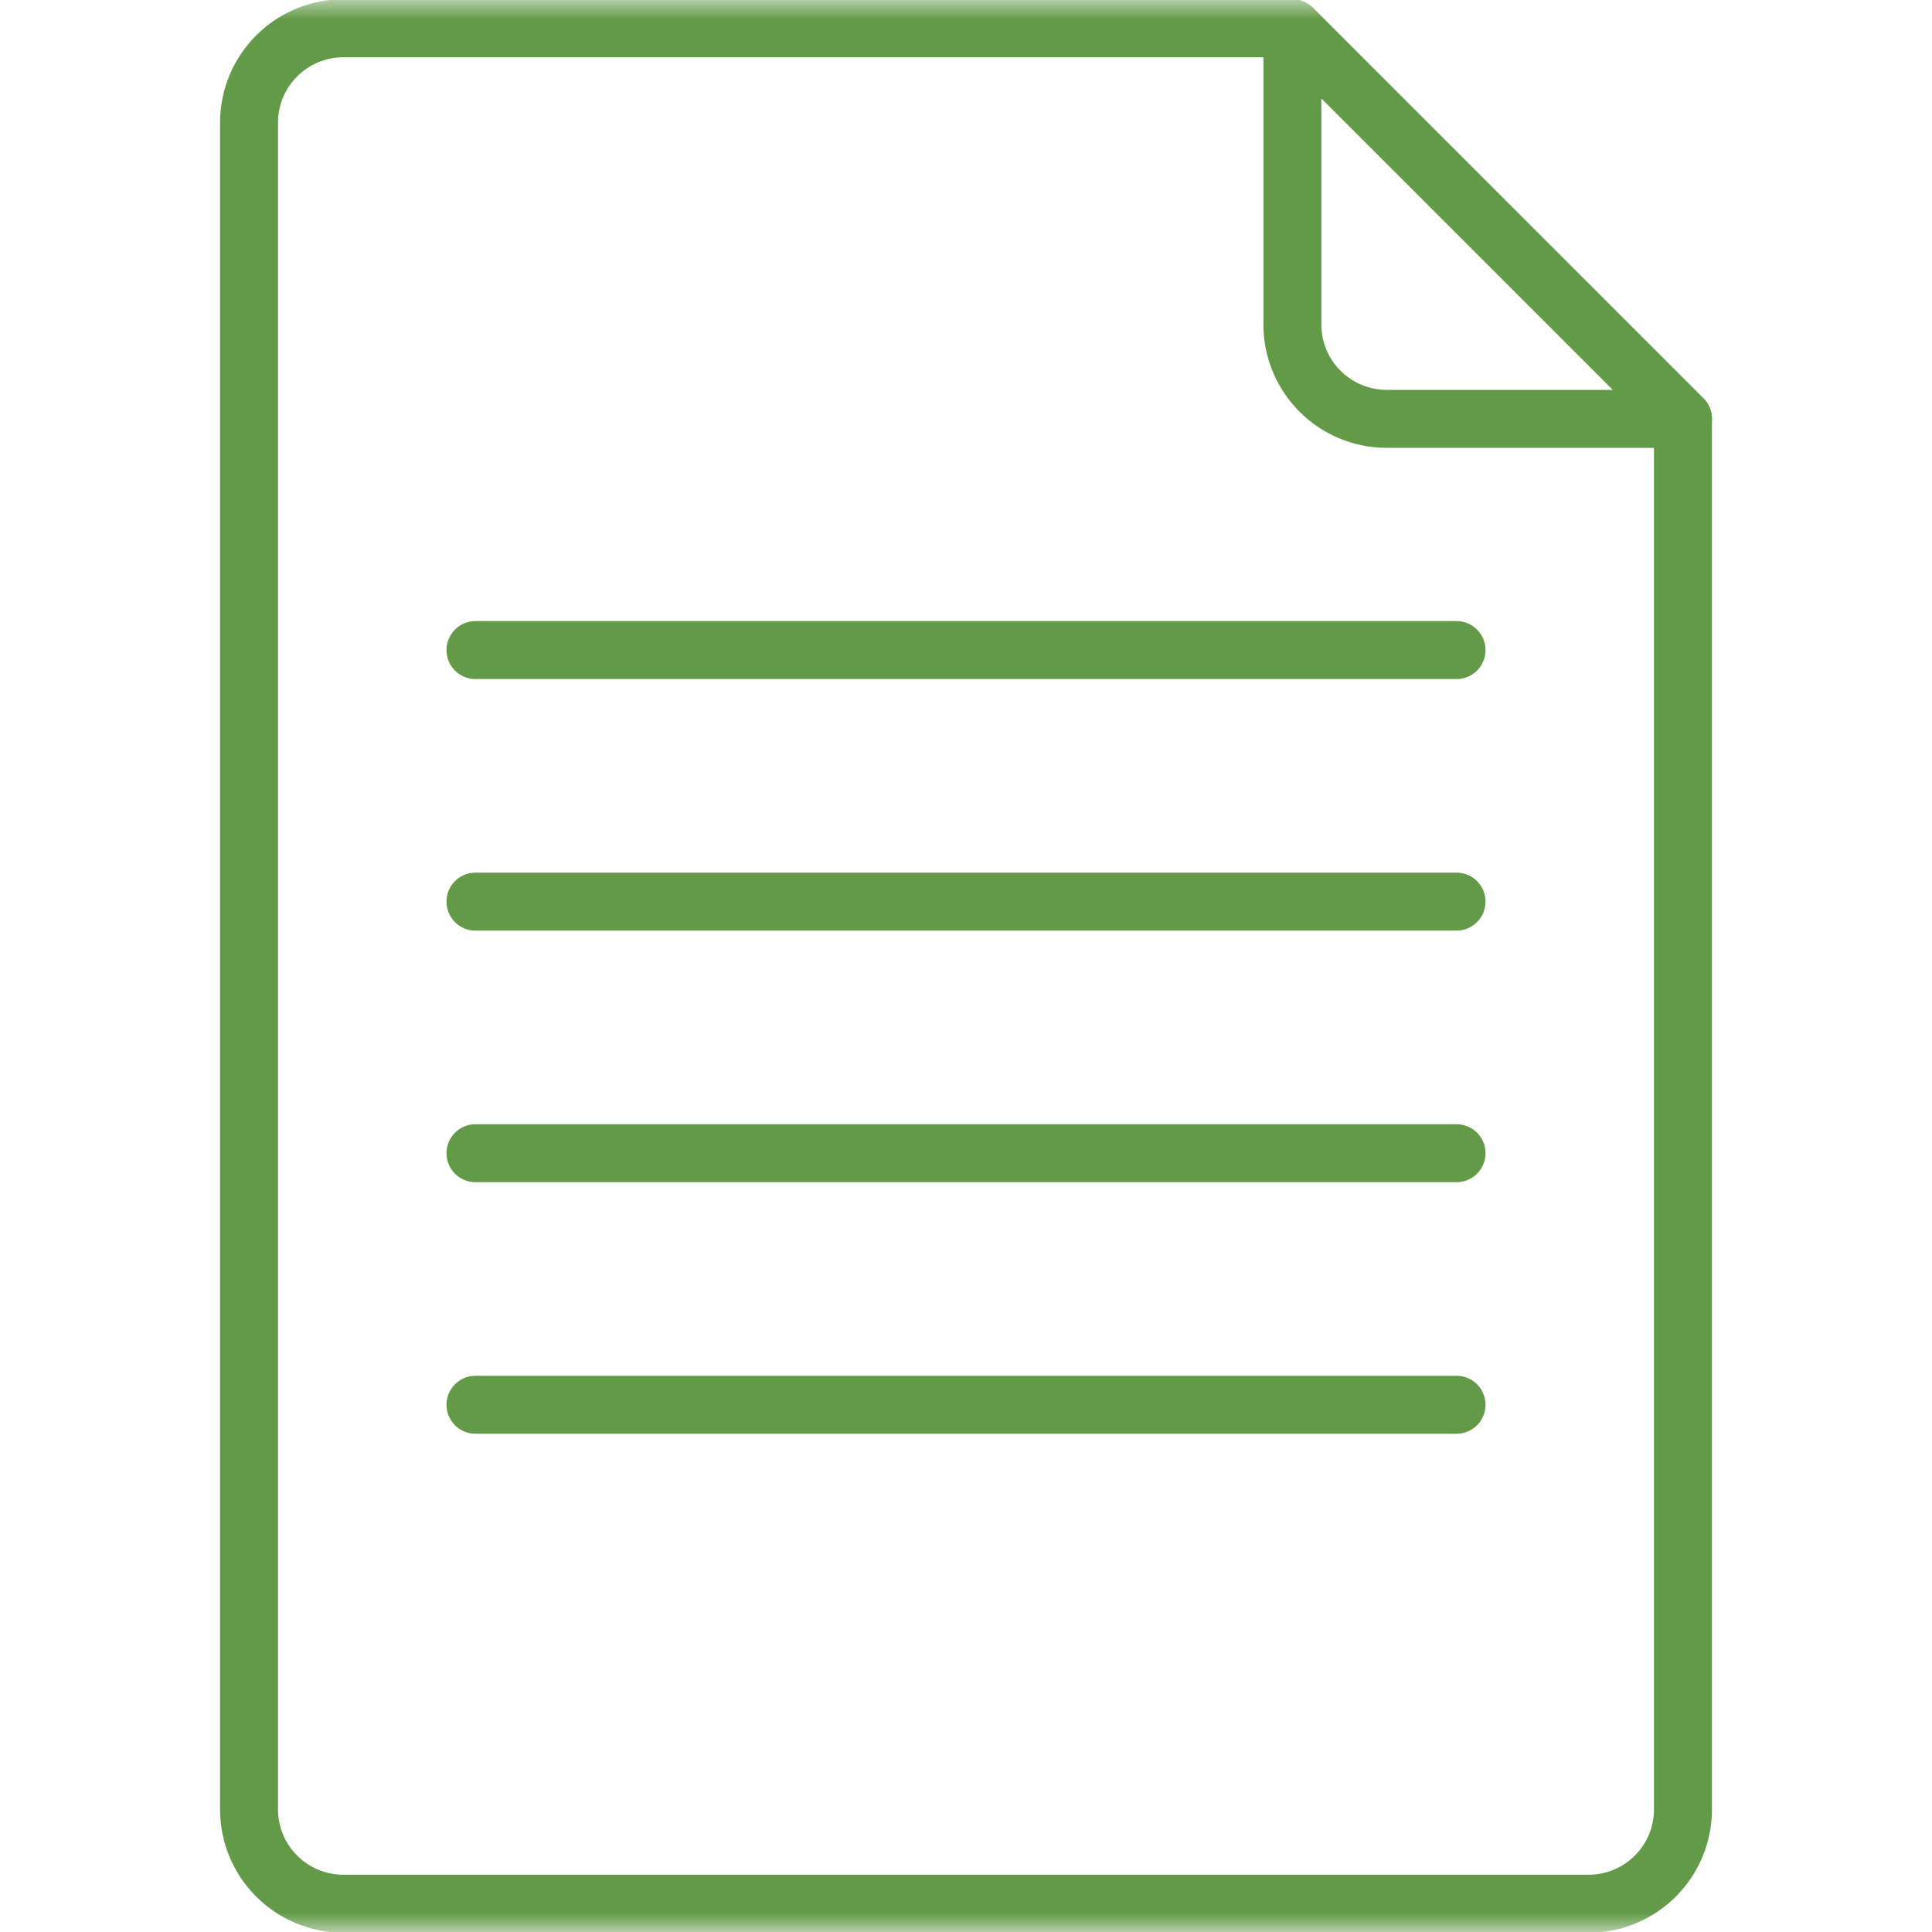
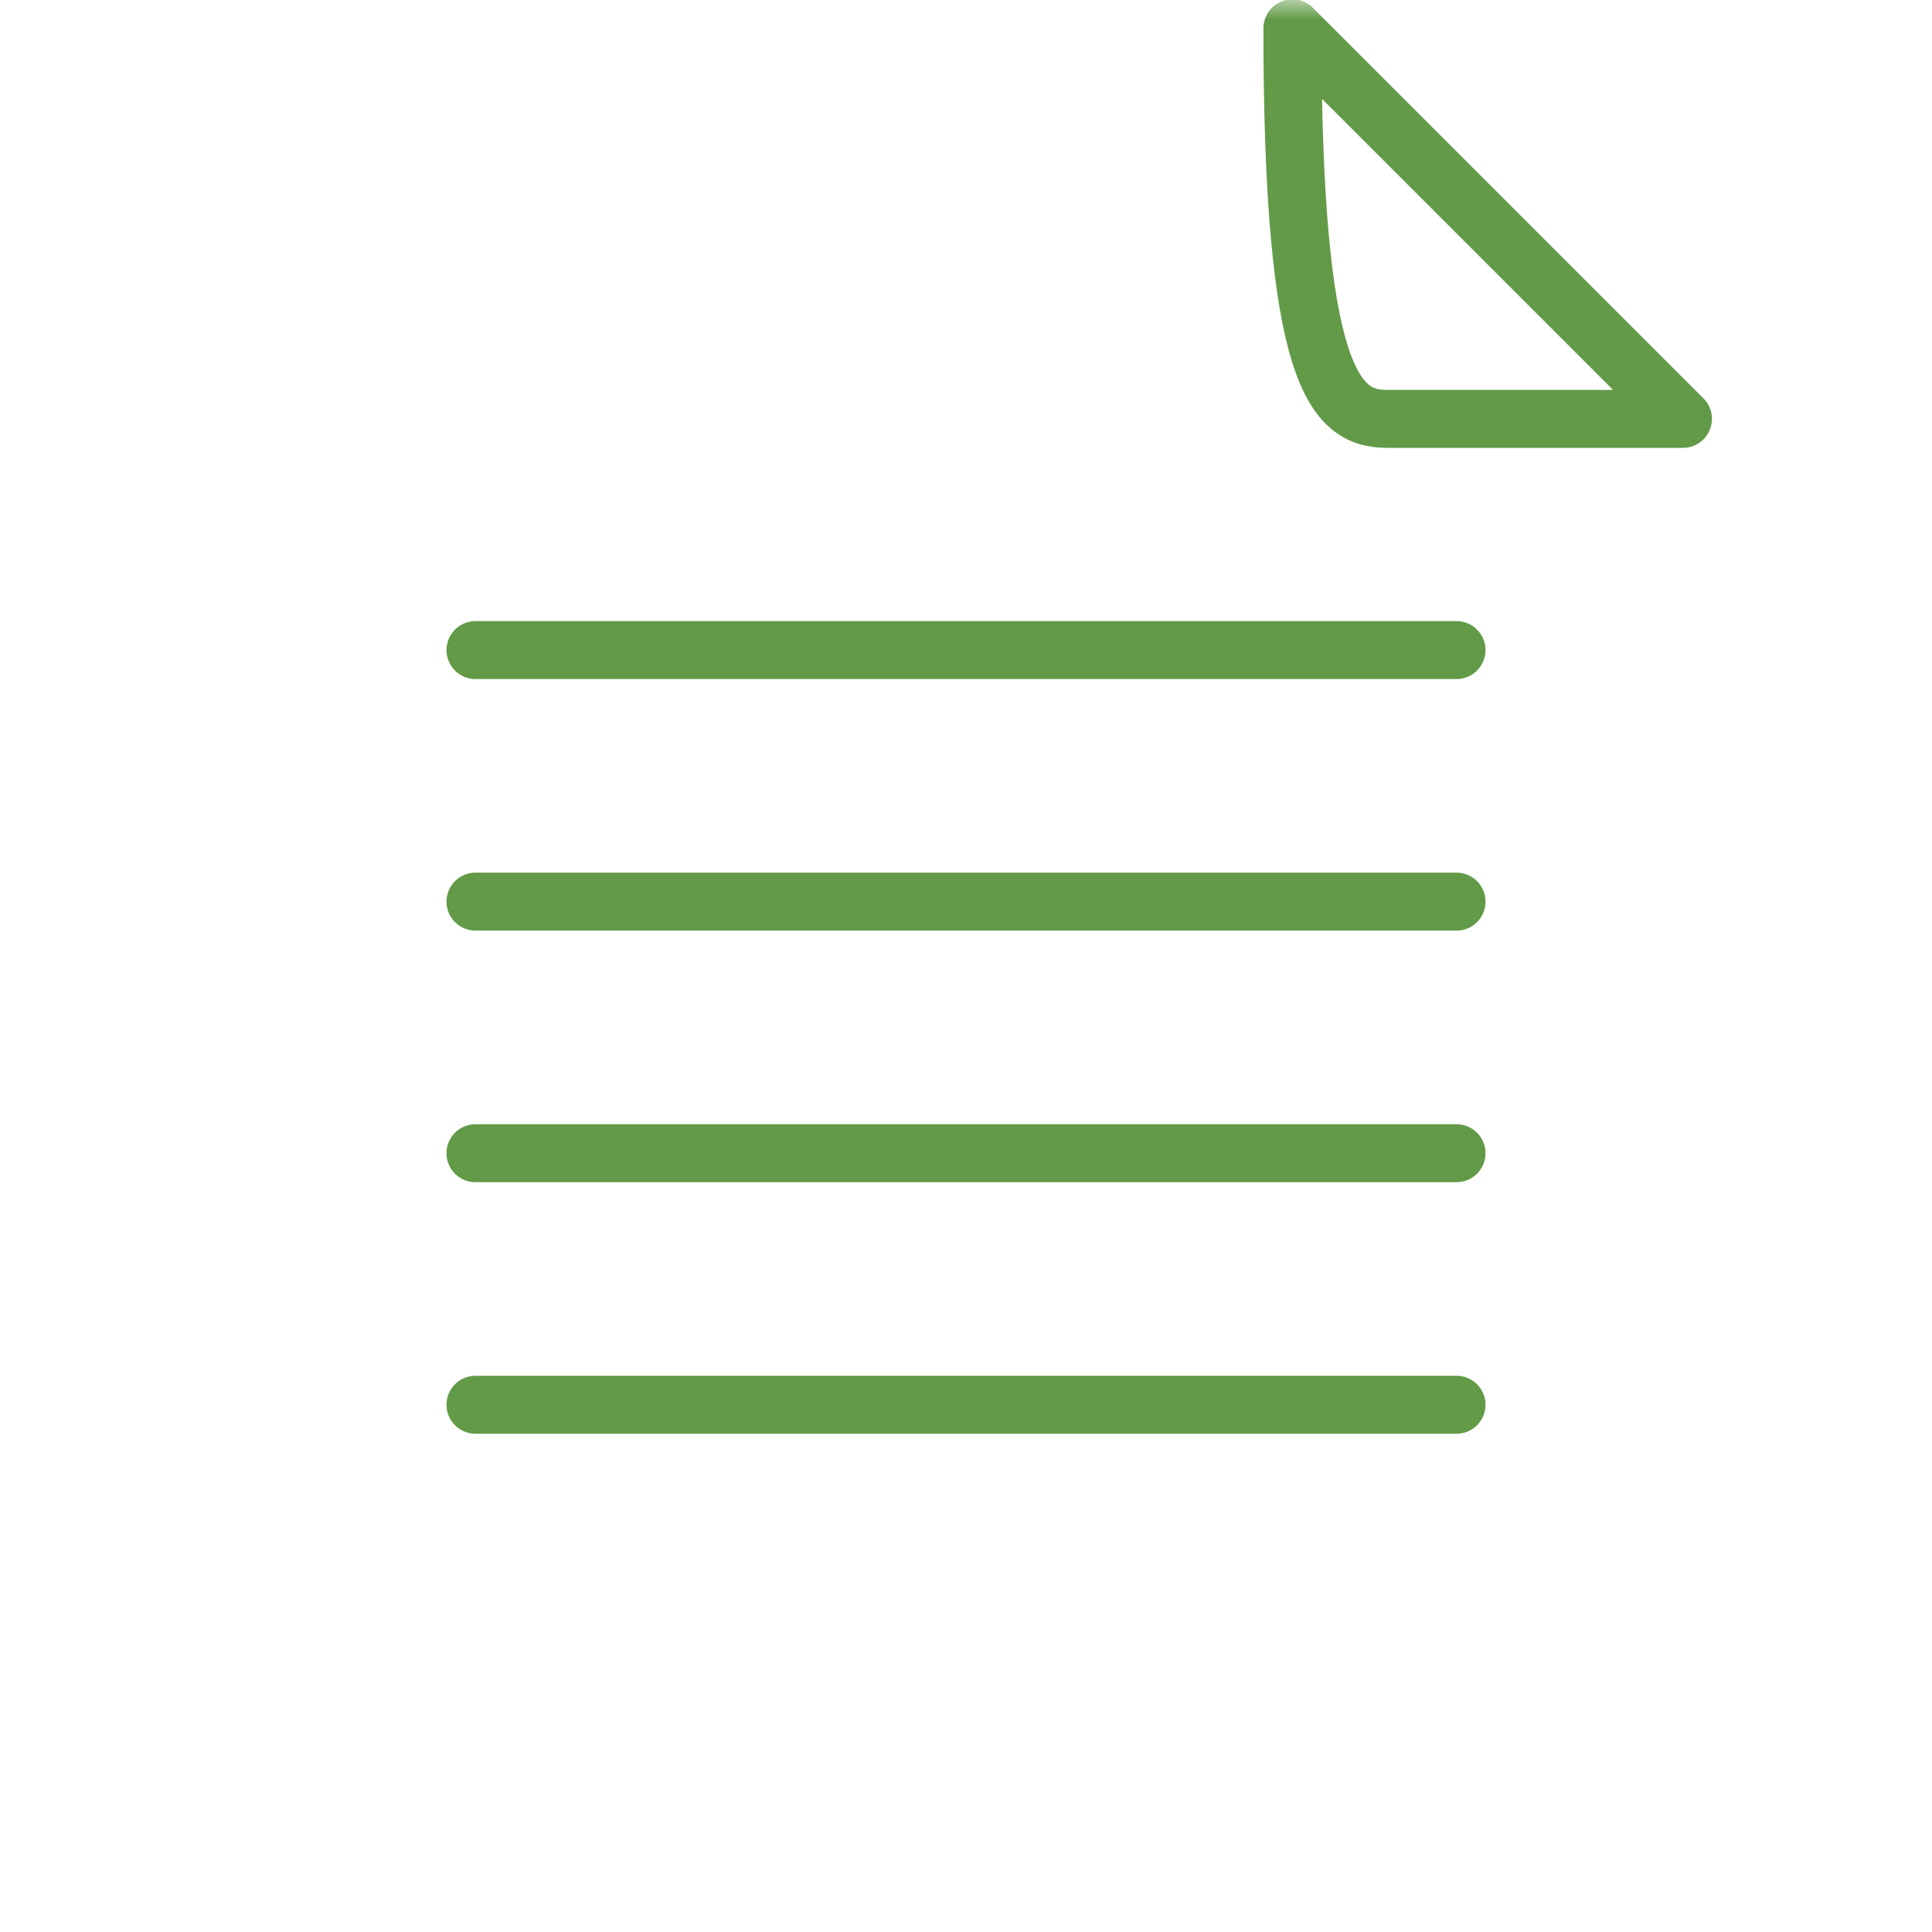
<svg xmlns="http://www.w3.org/2000/svg" width="50" height="50" viewBox="0 0 50 50" fill="none">
  <mask id="mask0_2033_727" style="mask-type:luminance" maskUnits="userSpaceOnUse" x="0" y="0" width="50" height="50">
    <path d="M0 0H50V50H0V0Z" fill="white" />
  </mask>
  <g mask="url(#mask0_2033_727)">
-     <path d="M6.445 3.174V46.826C6.445 48.175 7.538 49.268 8.887 49.268H41.113C42.462 49.268 43.555 48.175 43.555 46.826V10.84L33.447 0.732H8.887C7.538 0.732 6.445 1.825 6.445 3.174Z" stroke="#629A48" stroke-width="1.5" stroke-miterlimit="10" stroke-linecap="round" stroke-linejoin="round" />
-     <path d="M35.889 10.84H43.555L33.447 0.732V8.398C33.447 9.747 34.54 10.84 35.889 10.84Z" stroke="#629A48" stroke-width="1.5" stroke-miterlimit="10" stroke-linecap="round" stroke-linejoin="round" />
+     <path d="M35.889 10.84H43.555L33.447 0.732C33.447 9.747 34.54 10.84 35.889 10.84Z" stroke="#629A48" stroke-width="1.5" stroke-miterlimit="10" stroke-linecap="round" stroke-linejoin="round" />
    <path d="M12.305 16.824H37.695" stroke="#629A48" stroke-width="1.5" stroke-miterlimit="10" stroke-linecap="round" stroke-linejoin="round" />
    <path d="M12.305 23.334H37.695" stroke="#629A48" stroke-width="1.5" stroke-miterlimit="10" stroke-linecap="round" stroke-linejoin="round" />
    <path d="M12.305 29.845H37.695" stroke="#629A48" stroke-width="1.5" stroke-miterlimit="10" stroke-linecap="round" stroke-linejoin="round" />
    <path d="M12.305 36.355H37.695" stroke="#629A48" stroke-width="1.5" stroke-miterlimit="10" stroke-linecap="round" stroke-linejoin="round" />
  </g>
</svg>